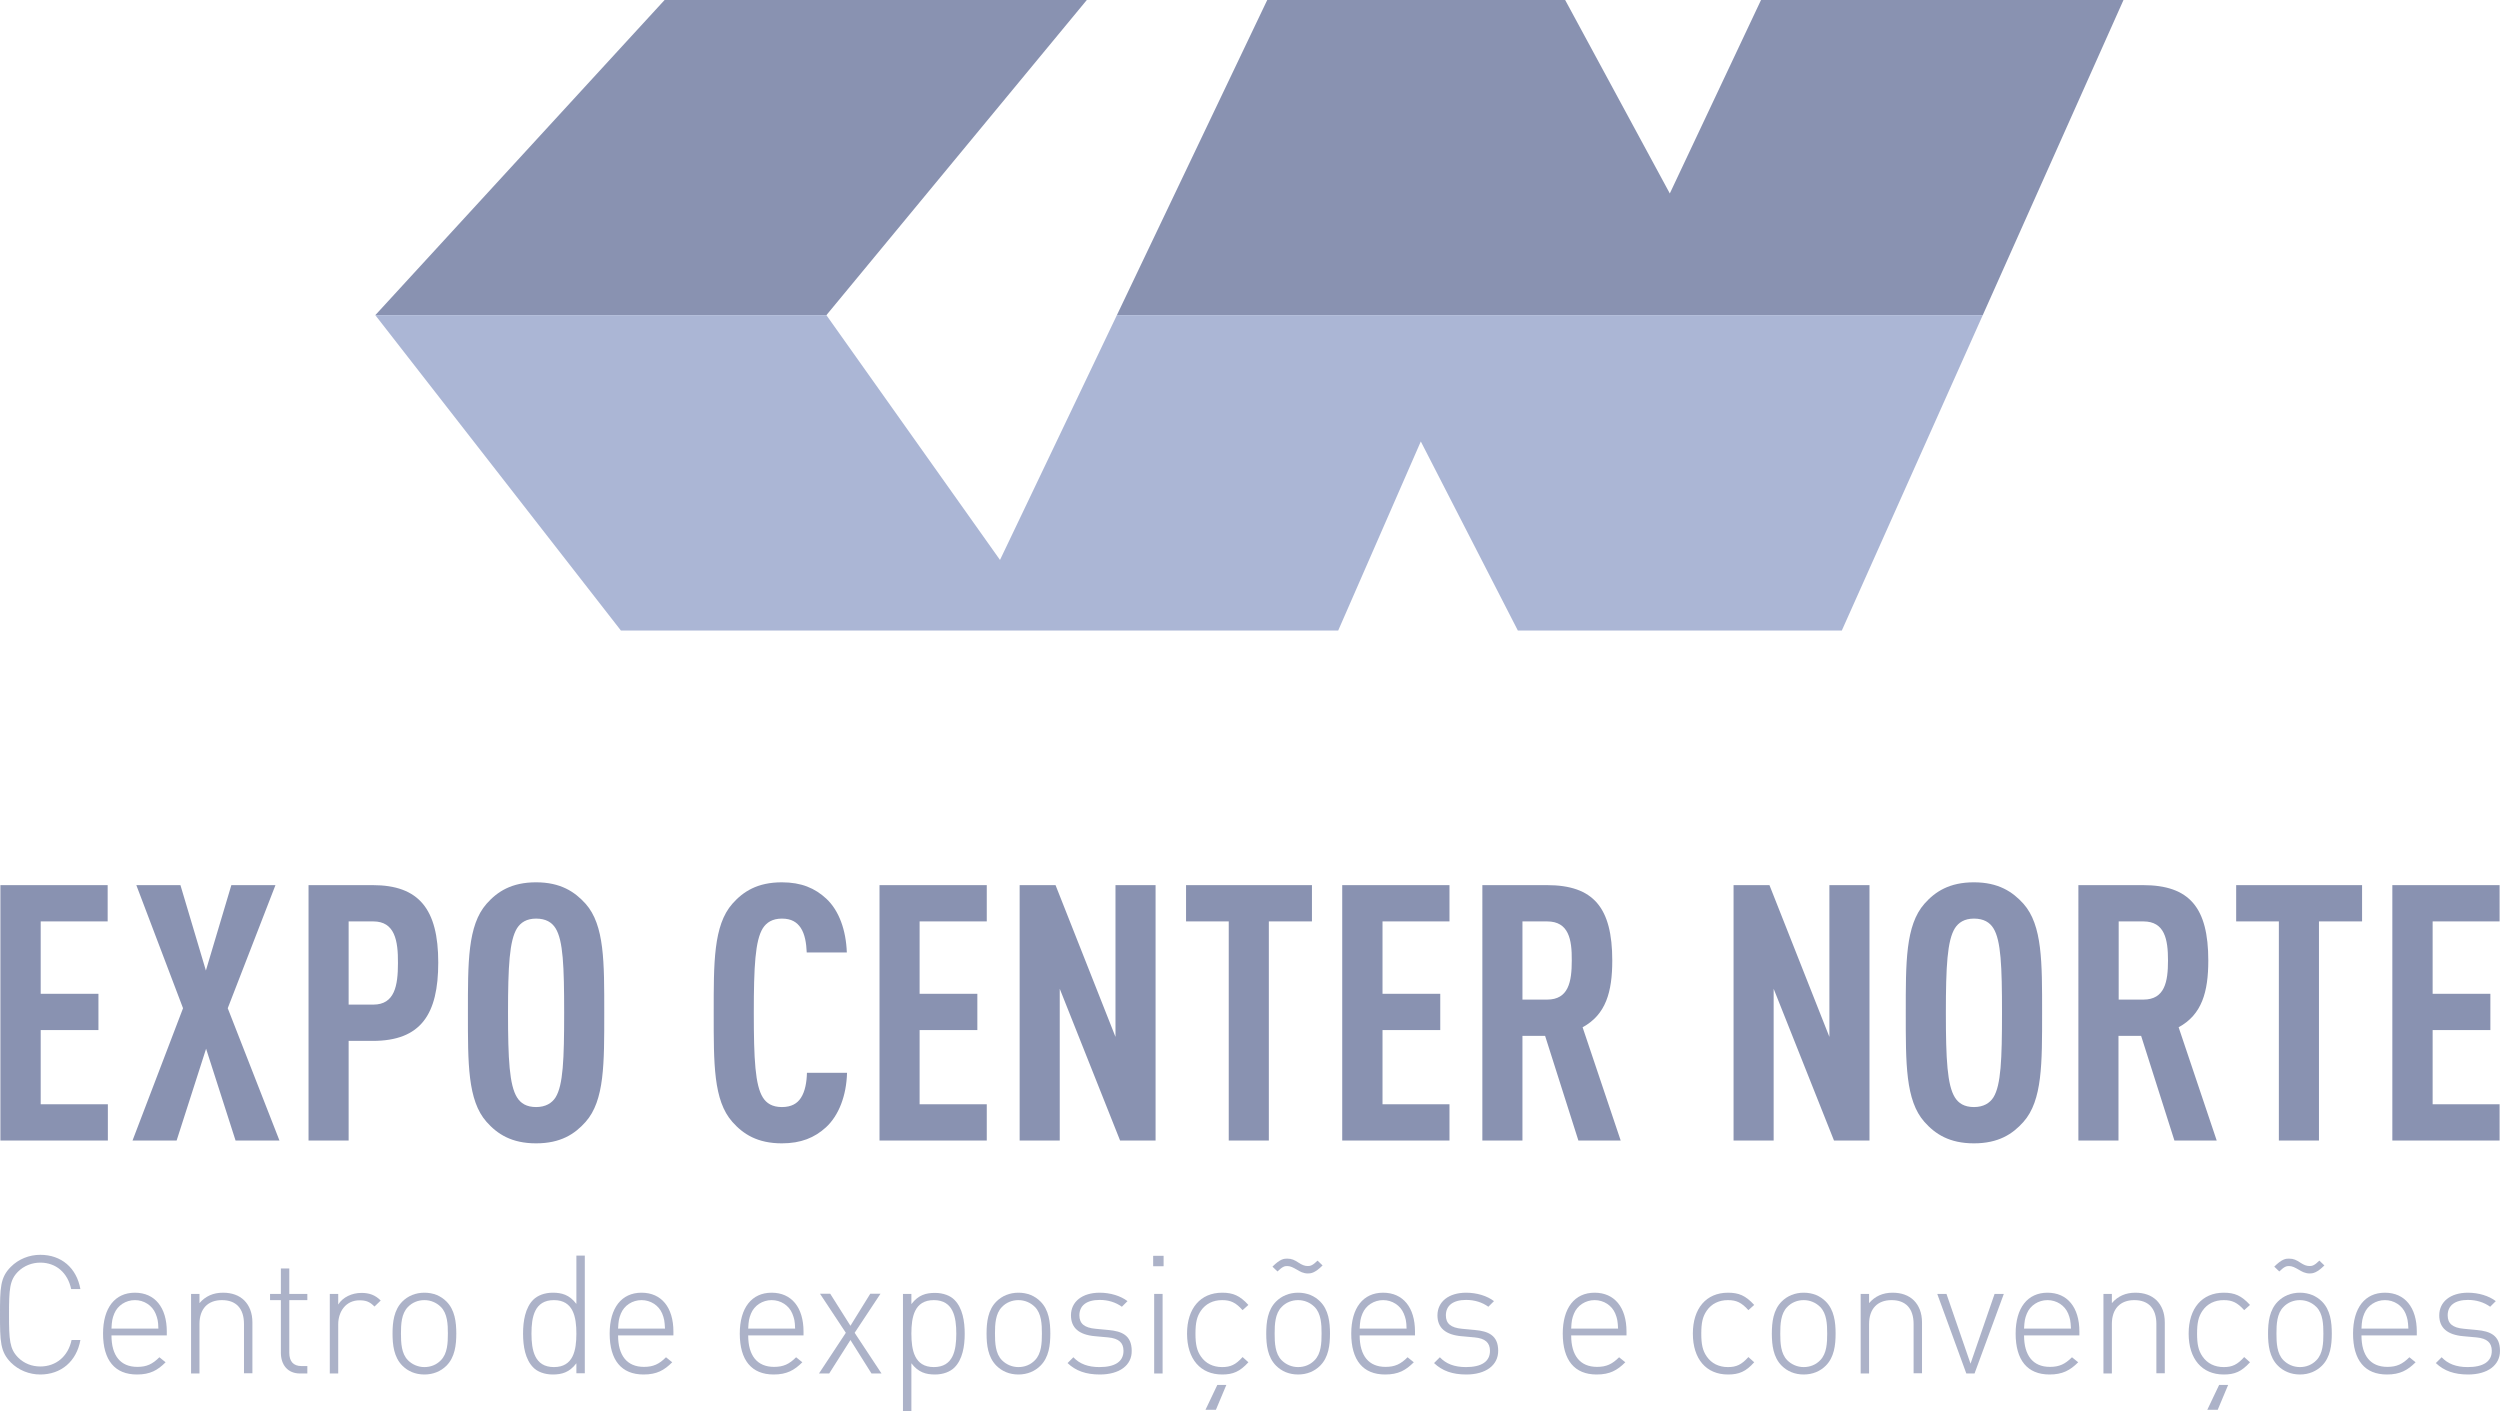
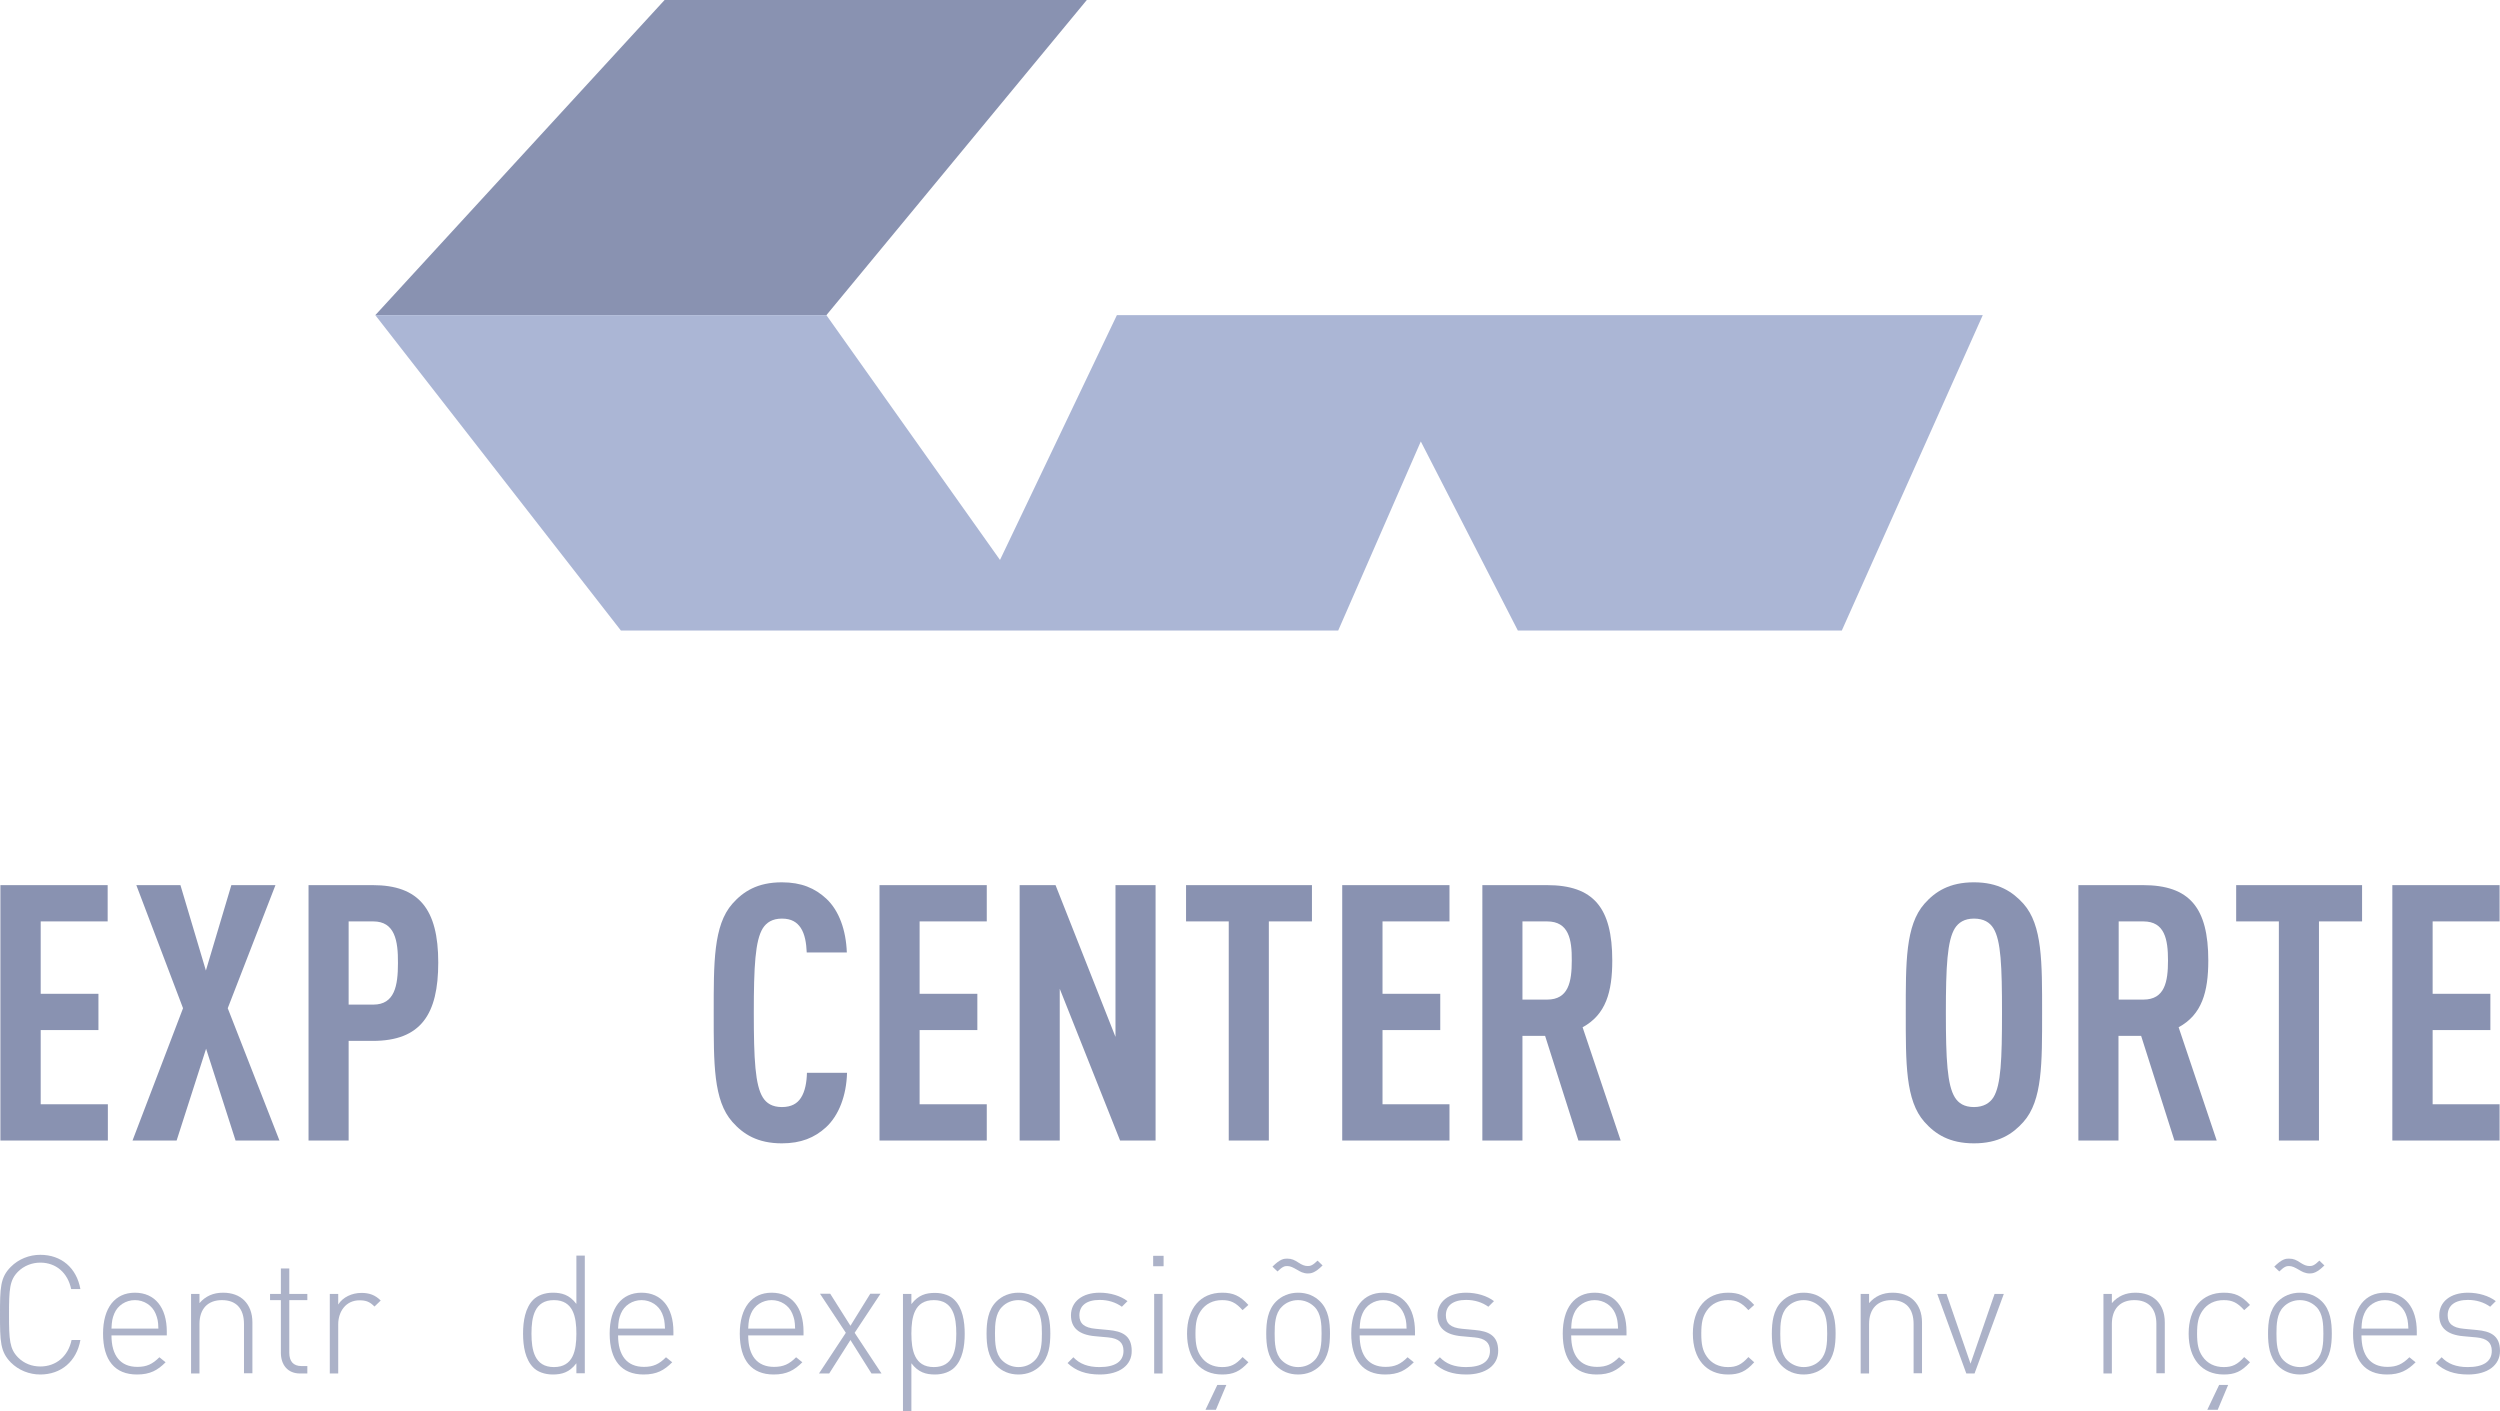
<svg xmlns="http://www.w3.org/2000/svg" version="1.1" id="Camada_1" x="0px" y="0px" viewBox="0 0 124.7 70.4" style="enable-background:new 0 0 124.7 70.4;" xml:space="preserve">
  <style type="text/css">
	.st0{fill:#8992B1;}
	.st1{opacity:0.7;fill:#8992B1;}
	.st2{fill:#ABB6D5;}
</style>
  <g>
    <g>
      <g>
        <path class="st0" d="M0.02,56.89V44.15h5.35v1.81H2.03v3.61h2.88v1.81H2.03v3.7h3.35v1.81H0.02z" />
        <path class="st0" d="M11.75,56.89l-1.47-4.58l-1.47,4.58h-2.2l2.52-6.6l-2.33-6.14h2.2l1.27,4.26l1.27-4.26h2.2l-2.38,6.14     l2.58,6.6H11.75z" />
        <path class="st0" d="M18.59,51.92h-1.2v4.97h-2V44.15h3.2c2.31,0,3.27,1.2,3.27,3.86C21.86,50.59,21,51.92,18.59,51.92z      M18.62,45.96h-1.23v4.15h1.23c1.07,0,1.23-0.95,1.23-2.07C19.86,46.91,19.69,45.96,18.62,45.96z" />
-         <path class="st0" d="M29.21,55.96c-0.54,0.61-1.25,1.07-2.47,1.07c-1.22,0-1.93-0.46-2.47-1.07c-0.95-1.07-0.93-2.93-0.93-5.44     c0-2.5-0.02-4.36,0.93-5.44c0.54-0.61,1.25-1.07,2.47-1.07c1.22,0,1.93,0.47,2.47,1.07c0.95,1.07,0.93,2.93,0.93,5.44     C30.14,53.03,30.16,54.89,29.21,55.96z M27.71,46.3c-0.18-0.29-0.48-0.48-0.97-0.48c-0.48,0-0.77,0.2-0.95,0.48     c-0.38,0.61-0.45,1.9-0.45,4.22c0,2.33,0.07,3.61,0.45,4.22c0.18,0.29,0.47,0.48,0.95,0.48c0.48,0,0.79-0.2,0.97-0.48     c0.38-0.61,0.43-1.9,0.43-4.22C28.14,48.2,28.09,46.91,27.71,46.3z" />
        <path class="st0" d="M41.2,56.23c-0.57,0.52-1.25,0.8-2.2,0.8c-1.22,0-1.93-0.46-2.47-1.07c-0.95-1.07-0.93-2.92-0.93-5.42     c0-2.5-0.02-4.38,0.93-5.46c0.54-0.61,1.25-1.07,2.47-1.07c0.97,0,1.65,0.29,2.22,0.82c0.63,0.59,0.98,1.56,1.02,2.68h-2     c-0.02-0.47-0.09-0.91-0.3-1.23C39.75,46,39.48,45.82,39,45.82c-0.48,0-0.77,0.2-0.95,0.48c-0.38,0.61-0.45,1.9-0.45,4.22     c0,2.33,0.07,3.61,0.45,4.22c0.18,0.29,0.47,0.48,0.95,0.48c0.48,0,0.77-0.18,0.95-0.46c0.21-0.32,0.29-0.79,0.3-1.25h2     C42.22,54.65,41.84,55.64,41.2,56.23z" />
        <path class="st0" d="M43.87,56.89V44.15h5.35v1.81h-3.35v3.61h2.88v1.81h-2.88v3.7h3.35v1.81H43.87z" />
        <path class="st0" d="M55.87,56.89l-3.01-7.57v7.57h-2V44.15h1.79l2.99,7.57v-7.57h2v12.74H55.87z" />
        <path class="st0" d="M63.29,45.96v10.93h-2V45.96h-2.13v-1.81h6.28v1.81H63.29z" />
        <path class="st0" d="M66.95,56.89V44.15h5.35v1.81h-3.34v3.61h2.88v1.81h-2.88v3.7h3.34v1.81H66.95z" />
        <path class="st0" d="M78.73,56.89l-1.66-5.22h-1.13v5.22h-2V44.15h3.22c2.33,0,3.26,1.13,3.26,3.76c0,1.57-0.32,2.7-1.48,3.33     l1.9,5.65H78.73z M77.17,45.96h-1.23v3.9h1.23c1.07,0,1.23-0.89,1.23-1.95C78.41,46.86,78.25,45.96,77.17,45.96z" />
-         <path class="st0" d="M91.48,56.89l-3.01-7.57v7.57h-2V44.15h1.79l2.99,7.57v-7.57h2v12.74H91.48z" />
        <path class="st0" d="M100.93,55.96c-0.54,0.61-1.25,1.07-2.47,1.07c-1.22,0-1.93-0.46-2.47-1.07c-0.95-1.07-0.93-2.93-0.93-5.44     c0-2.5-0.02-4.36,0.93-5.44c0.54-0.61,1.25-1.07,2.47-1.07c1.22,0,1.93,0.47,2.47,1.07c0.95,1.07,0.93,2.93,0.93,5.44     C101.86,53.03,101.88,54.89,100.93,55.96z M99.43,46.3c-0.18-0.29-0.48-0.48-0.97-0.48c-0.48,0-0.77,0.2-0.95,0.48     c-0.38,0.61-0.45,1.9-0.45,4.22c0,2.33,0.07,3.61,0.45,4.22c0.18,0.29,0.47,0.48,0.95,0.48c0.48,0,0.79-0.2,0.97-0.48     c0.38-0.61,0.43-1.9,0.43-4.22C99.86,48.2,99.81,46.91,99.43,46.3z" />
        <path class="st0" d="M108.46,56.89l-1.66-5.22h-1.13v5.22h-2V44.15h3.22c2.33,0,3.26,1.13,3.26,3.76c0,1.57-0.32,2.7-1.48,3.33     l1.9,5.65H108.46z M106.91,45.96h-1.23v3.9h1.23c1.07,0,1.23-0.89,1.23-1.95C108.14,46.86,107.98,45.96,106.91,45.96z" />
        <path class="st0" d="M115.67,45.96v10.93h-2V45.96h-2.13v-1.81h6.28v1.81H115.67z" />
        <path class="st0" d="M119.33,56.89V44.15h5.35v1.81h-3.34v3.61h2.88v1.81h-2.88v3.7h3.34v1.81H119.33z" />
      </g>
      <g>
        <path class="st1" d="M2.01,68.56c-0.55,0-1.08-0.21-1.47-0.6C0.01,67.42,0,66.9,0,65.57c0-1.33,0.01-1.85,0.54-2.38     c0.39-0.39,0.92-0.6,1.47-0.6c1.05,0,1.81,0.65,2,1.71H3.55c-0.17-0.81-0.75-1.32-1.54-1.32c-0.42,0-0.82,0.16-1.11,0.45     c-0.42,0.42-0.45,0.87-0.45,2.14s0.03,1.71,0.45,2.14c0.3,0.3,0.69,0.45,1.11,0.45c0.79,0,1.39-0.51,1.56-1.32h0.44     C3.82,67.91,3.04,68.56,2.01,68.56z" />
        <path class="st1" d="M5.56,66.61c0,1.01,0.45,1.57,1.29,1.57c0.47,0,0.76-0.14,1.1-0.48l0.31,0.25c-0.4,0.4-0.77,0.61-1.43,0.61     c-1.1,0-1.69-0.71-1.69-2.04c0-1.28,0.59-2.04,1.59-2.04c0.99,0,1.59,0.73,1.59,1.94v0.19H5.56z M7.76,65.52     c-0.17-0.41-0.58-0.67-1.03-0.67c-0.45,0-0.86,0.26-1.03,0.67c-0.1,0.25-0.12,0.37-0.14,0.75H7.9     C7.89,65.89,7.86,65.77,7.76,65.52z" />
        <path class="st1" d="M12.17,68.51v-2.47c0-0.77-0.39-1.19-1.1-1.19c-0.71,0-1.12,0.44-1.12,1.19v2.47H9.53v-3.97h0.42V65     c0.3-0.35,0.69-0.52,1.17-0.52c0.45,0,0.8,0.13,1.06,0.38c0.26,0.26,0.41,0.63,0.41,1.1v2.54H12.17z" />
        <path class="st1" d="M14.97,68.51c-0.63,0-0.96-0.44-0.96-1.04v-2.62h-0.54v-0.31h0.54v-1.27h0.42v1.27h0.9v0.31h-0.9v2.63     c0,0.41,0.19,0.66,0.61,0.66h0.29v0.37H14.97z" />
        <path class="st1" d="M18.68,65.17c-0.24-0.24-0.42-0.31-0.75-0.31c-0.68,0-1.06,0.56-1.06,1.2v2.45h-0.42v-3.97h0.42v0.53     c0.23-0.37,0.69-0.58,1.16-0.58c0.38,0,0.68,0.1,0.96,0.38L18.68,65.17z" />
-         <path class="st1" d="M22.27,68.12c-0.28,0.28-0.66,0.44-1.1,0.44c-0.45,0-0.82-0.16-1.1-0.44c-0.42-0.42-0.49-1.03-0.49-1.6     c0-0.57,0.07-1.18,0.49-1.6c0.28-0.28,0.66-0.44,1.1-0.44c0.45,0,0.82,0.16,1.1,0.44c0.42,0.42,0.49,1.03,0.49,1.6     C22.76,67.09,22.69,67.7,22.27,68.12z M21.99,65.19c-0.21-0.21-0.5-0.34-0.82-0.34c-0.32,0-0.61,0.12-0.82,0.34     c-0.33,0.33-0.35,0.87-0.35,1.33c0,0.46,0.02,1,0.35,1.33c0.21,0.21,0.5,0.34,0.82,0.34c0.32,0,0.61-0.12,0.82-0.34     c0.33-0.33,0.35-0.87,0.35-1.33C22.34,66.06,22.32,65.52,21.99,65.19z" />
        <path class="st1" d="M28.75,68.51V68c-0.35,0.46-0.73,0.56-1.18,0.56c-0.41,0-0.77-0.14-0.97-0.35c-0.4-0.4-0.51-1.06-0.51-1.69     c0-0.63,0.11-1.29,0.51-1.69c0.21-0.21,0.56-0.35,0.97-0.35c0.45,0,0.83,0.1,1.18,0.56v-2.41h0.42v5.87H28.75z M27.63,64.85     c-0.97,0-1.12,0.84-1.12,1.67c0,0.82,0.15,1.67,1.12,1.67c0.97,0,1.12-0.84,1.12-1.67C28.75,65.7,28.6,64.85,27.63,64.85z" />
        <path class="st1" d="M30.83,66.61c0,1.01,0.45,1.57,1.29,1.57c0.47,0,0.76-0.14,1.1-0.48l0.31,0.25c-0.4,0.4-0.77,0.61-1.43,0.61     c-1.1,0-1.69-0.71-1.69-2.04c0-1.28,0.59-2.04,1.59-2.04c0.99,0,1.59,0.73,1.59,1.94v0.19H30.83z M33.03,65.52     c-0.17-0.41-0.58-0.67-1.03-0.67c-0.45,0-0.86,0.26-1.03,0.67c-0.1,0.25-0.12,0.37-0.14,0.75h2.34     C33.15,65.89,33.13,65.77,33.03,65.52z" />
        <path class="st1" d="M37.32,66.61c0,1.01,0.45,1.57,1.29,1.57c0.47,0,0.76-0.14,1.1-0.48l0.31,0.25c-0.4,0.4-0.78,0.61-1.43,0.61     c-1.1,0-1.69-0.71-1.69-2.04c0-1.28,0.59-2.04,1.59-2.04c0.99,0,1.59,0.73,1.59,1.94v0.19H37.32z M39.52,65.52     c-0.17-0.41-0.58-0.67-1.03-0.67c-0.45,0-0.86,0.26-1.03,0.67c-0.1,0.25-0.12,0.37-0.14,0.75h2.34     C39.65,65.89,39.62,65.77,39.52,65.52z" />
        <path class="st1" d="M43.47,68.51l-1.05-1.67l-1.06,1.67h-0.51l1.34-2.03l-1.29-1.95h0.51l1.01,1.6l0.99-1.6h0.51l-1.29,1.95     l1.34,2.03H43.47z" />
        <path class="st1" d="M47.61,68.21c-0.21,0.21-0.56,0.35-0.97,0.35c-0.45,0-0.83-0.1-1.18-0.56v2.41h-0.42v-5.87h0.42v0.51     c0.35-0.46,0.73-0.56,1.18-0.56c0.41,0,0.77,0.14,0.97,0.35c0.4,0.4,0.51,1.06,0.51,1.69C48.12,67.15,48.01,67.81,47.61,68.21z      M46.58,64.85c-0.97,0-1.12,0.84-1.12,1.67c0,0.82,0.15,1.67,1.12,1.67c0.97,0,1.12-0.84,1.12-1.67     C47.7,65.7,47.55,64.85,46.58,64.85z" />
        <path class="st1" d="M51.9,68.12c-0.28,0.28-0.66,0.44-1.1,0.44c-0.45,0-0.82-0.16-1.1-0.44c-0.42-0.42-0.49-1.03-0.49-1.6     c0-0.57,0.07-1.18,0.49-1.6c0.28-0.28,0.66-0.44,1.1-0.44c0.45,0,0.82,0.16,1.1,0.44c0.42,0.42,0.49,1.03,0.49,1.6     C52.39,67.09,52.32,67.7,51.9,68.12z M51.62,65.19c-0.21-0.21-0.5-0.34-0.82-0.34c-0.32,0-0.61,0.12-0.82,0.34     c-0.33,0.33-0.35,0.87-0.35,1.33c0,0.46,0.02,1,0.35,1.33c0.21,0.21,0.5,0.34,0.82,0.34c0.32,0,0.61-0.12,0.82-0.34     c0.33-0.33,0.35-0.87,0.35-1.33C51.97,66.06,51.95,65.52,51.62,65.19z" />
        <path class="st1" d="M54.86,68.56c-0.69,0-1.2-0.18-1.61-0.57l0.29-0.29c0.31,0.33,0.73,0.49,1.3,0.49c0.77,0,1.2-0.27,1.2-0.81     c0-0.41-0.24-0.62-0.76-0.67l-0.66-0.06c-0.8-0.07-1.2-0.42-1.2-1.04c0-0.68,0.56-1.13,1.43-1.13c0.54,0,1.05,0.16,1.39,0.42     l-0.28,0.28c-0.31-0.22-0.68-0.34-1.11-0.34c-0.65,0-1.01,0.28-1.01,0.77c0,0.41,0.25,0.62,0.81,0.67l0.64,0.06     c0.66,0.06,1.16,0.26,1.16,1.04C56.46,68.1,55.84,68.56,54.86,68.56z" />
        <path class="st1" d="M57.52,63.16v-0.52h0.52v0.52H57.52z M57.57,68.51v-3.97h0.42v3.97H57.57z" />
        <path class="st1" d="M60.96,68.56c-1.08,0-1.75-0.77-1.75-2.04c0-1.26,0.67-2.04,1.75-2.04c0.54,0,0.88,0.14,1.31,0.61     l-0.29,0.26c-0.34-0.38-0.6-0.5-1.02-0.5c-0.45,0-0.82,0.18-1.06,0.53c-0.2,0.29-0.27,0.6-0.27,1.14c0,0.54,0.07,0.85,0.27,1.14     c0.24,0.35,0.61,0.53,1.06,0.53c0.42,0,0.68-0.12,1.02-0.5l0.29,0.26C61.84,68.42,61.5,68.56,60.96,68.56z M60.65,70.32h-0.52     l0.59-1.24h0.45L60.65,70.32z" />
        <path class="st1" d="M65.85,68.12c-0.28,0.28-0.66,0.44-1.1,0.44c-0.45,0-0.82-0.16-1.1-0.44c-0.42-0.42-0.49-1.03-0.49-1.6     c0-0.57,0.07-1.18,0.49-1.6c0.28-0.28,0.66-0.44,1.1-0.44c0.45,0,0.82,0.16,1.1,0.44c0.42,0.42,0.49,1.03,0.49,1.6     C66.34,67.09,66.27,67.7,65.85,68.12z M65.24,63.52c-0.23,0-0.39-0.09-0.57-0.2c-0.16-0.09-0.3-0.17-0.46-0.17     c-0.13,0-0.23,0.02-0.49,0.27l-0.25-0.24c0.38-0.38,0.57-0.4,0.73-0.4c0.24,0,0.37,0.07,0.57,0.2c0.17,0.11,0.3,0.17,0.46,0.17     c0.12,0,0.24-0.02,0.49-0.27l0.25,0.24C65.59,63.5,65.39,63.52,65.24,63.52z M65.57,65.19c-0.21-0.21-0.5-0.34-0.82-0.34     c-0.32,0-0.61,0.12-0.82,0.34c-0.33,0.33-0.35,0.87-0.35,1.33c0,0.46,0.02,1,0.35,1.33c0.21,0.21,0.5,0.34,0.82,0.34     c0.32,0,0.61-0.12,0.82-0.34c0.33-0.33,0.35-0.87,0.35-1.33C65.92,66.06,65.9,65.52,65.57,65.19z" />
        <path class="st1" d="M67.82,66.61c0,1.01,0.45,1.57,1.29,1.57c0.47,0,0.76-0.14,1.1-0.48l0.31,0.25c-0.4,0.4-0.77,0.61-1.43,0.61     c-1.1,0-1.69-0.71-1.69-2.04c0-1.28,0.59-2.04,1.59-2.04c0.99,0,1.59,0.73,1.59,1.94v0.19H67.82z M70.02,65.52     c-0.17-0.41-0.58-0.67-1.03-0.67c-0.45,0-0.86,0.26-1.03,0.67c-0.1,0.25-0.12,0.37-0.14,0.75h2.34     C70.15,65.89,70.12,65.77,70.02,65.52z" />
        <path class="st1" d="M73.14,68.56c-0.69,0-1.2-0.18-1.61-0.57l0.29-0.29c0.31,0.33,0.73,0.49,1.3,0.49c0.77,0,1.2-0.27,1.2-0.81     c0-0.41-0.24-0.62-0.76-0.67l-0.66-0.06c-0.8-0.07-1.2-0.42-1.2-1.04c0-0.68,0.56-1.13,1.43-1.13c0.54,0,1.05,0.16,1.39,0.42     l-0.28,0.28c-0.31-0.22-0.68-0.34-1.11-0.34c-0.65,0-1.01,0.28-1.01,0.77c0,0.41,0.25,0.62,0.81,0.67l0.64,0.06     c0.66,0.06,1.16,0.26,1.16,1.04C74.73,68.1,74.11,68.56,73.14,68.56z" />
        <path class="st1" d="M78.37,66.61c0,1.01,0.45,1.57,1.29,1.57c0.47,0,0.76-0.14,1.1-0.48l0.31,0.25c-0.4,0.4-0.77,0.61-1.43,0.61     c-1.1,0-1.69-0.71-1.69-2.04c0-1.28,0.59-2.04,1.59-2.04c0.99,0,1.59,0.73,1.59,1.94v0.19H78.37z M80.57,65.52     c-0.17-0.41-0.58-0.67-1.03-0.67c-0.45,0-0.86,0.26-1.03,0.67c-0.1,0.25-0.12,0.37-0.14,0.75h2.34     C80.69,65.89,80.67,65.77,80.57,65.52z" />
        <path class="st1" d="M86.19,68.56c-1.08,0-1.75-0.77-1.75-2.04c0-1.26,0.67-2.04,1.75-2.04c0.54,0,0.88,0.14,1.31,0.61     l-0.29,0.26c-0.34-0.38-0.6-0.5-1.02-0.5c-0.45,0-0.82,0.18-1.06,0.53c-0.2,0.29-0.27,0.6-0.27,1.14c0,0.54,0.07,0.85,0.27,1.14     c0.24,0.35,0.61,0.53,1.06,0.53c0.42,0,0.68-0.12,1.02-0.5l0.29,0.26C87.08,68.42,86.74,68.56,86.19,68.56z" />
        <path class="st1" d="M91.07,68.12c-0.28,0.28-0.66,0.44-1.1,0.44c-0.45,0-0.82-0.16-1.1-0.44c-0.42-0.42-0.49-1.03-0.49-1.6     c0-0.57,0.07-1.18,0.49-1.6c0.28-0.28,0.66-0.44,1.1-0.44c0.45,0,0.82,0.16,1.1,0.44c0.42,0.42,0.49,1.03,0.49,1.6     C91.56,67.09,91.49,67.7,91.07,68.12z M90.79,65.19c-0.21-0.21-0.5-0.34-0.82-0.34c-0.32,0-0.61,0.12-0.82,0.34     c-0.33,0.33-0.35,0.87-0.35,1.33c0,0.46,0.02,1,0.35,1.33c0.21,0.21,0.5,0.34,0.82,0.34c0.32,0,0.61-0.12,0.82-0.34     c0.33-0.33,0.35-0.87,0.35-1.33C91.14,66.06,91.12,65.52,90.79,65.19z" />
        <path class="st1" d="M95.45,68.51v-2.47c0-0.77-0.39-1.19-1.1-1.19c-0.71,0-1.12,0.44-1.12,1.19v2.47h-0.42v-3.97h0.42V65     c0.3-0.35,0.69-0.52,1.17-0.52c0.45,0,0.8,0.13,1.06,0.38c0.26,0.26,0.41,0.63,0.41,1.1v2.54H95.45z" />
        <path class="st1" d="M98.49,68.51h-0.41l-1.45-3.97h0.46l1.2,3.48l1.2-3.48h0.46L98.49,68.51z" />
-         <path class="st1" d="M100.96,66.61c0,1.01,0.45,1.57,1.29,1.57c0.47,0,0.76-0.14,1.1-0.48l0.31,0.25     c-0.4,0.4-0.78,0.61-1.43,0.61c-1.1,0-1.69-0.71-1.69-2.04c0-1.28,0.59-2.04,1.59-2.04c0.99,0,1.59,0.73,1.59,1.94v0.19H100.96z      M103.16,65.52c-0.17-0.41-0.58-0.67-1.03-0.67c-0.45,0-0.86,0.26-1.03,0.67c-0.1,0.25-0.12,0.37-0.14,0.75h2.34     C103.28,65.89,103.26,65.77,103.16,65.52z" />
        <path class="st1" d="M107.56,68.51v-2.47c0-0.77-0.39-1.19-1.1-1.19c-0.71,0-1.12,0.44-1.12,1.19v2.47h-0.42v-3.97h0.42V65     c0.3-0.35,0.69-0.52,1.17-0.52c0.45,0,0.8,0.13,1.06,0.38c0.26,0.26,0.41,0.63,0.41,1.1v2.54H107.56z" />
        <path class="st1" d="M110.92,68.56c-1.08,0-1.75-0.77-1.75-2.04c0-1.26,0.67-2.04,1.75-2.04c0.54,0,0.88,0.14,1.31,0.61     l-0.29,0.26c-0.34-0.38-0.6-0.5-1.02-0.5c-0.45,0-0.82,0.18-1.06,0.53c-0.2,0.29-0.27,0.6-0.27,1.14c0,0.54,0.07,0.85,0.27,1.14     c0.24,0.35,0.61,0.53,1.06,0.53c0.42,0,0.68-0.12,1.02-0.5l0.29,0.26C111.8,68.42,111.47,68.56,110.92,68.56z M110.62,70.32     h-0.52l0.59-1.24h0.45L110.62,70.32z" />
        <path class="st1" d="M115.82,68.12c-0.28,0.28-0.66,0.44-1.1,0.44s-0.82-0.16-1.1-0.44c-0.42-0.42-0.49-1.03-0.49-1.6     c0-0.57,0.07-1.18,0.49-1.6c0.28-0.28,0.66-0.44,1.1-0.44s0.82,0.16,1.1,0.44c0.42,0.42,0.49,1.03,0.49,1.6     C116.31,67.09,116.24,67.7,115.82,68.12z M115.21,63.52c-0.23,0-0.39-0.09-0.57-0.2c-0.16-0.09-0.3-0.17-0.46-0.17     c-0.13,0-0.23,0.02-0.49,0.27l-0.25-0.24c0.38-0.38,0.57-0.4,0.73-0.4c0.24,0,0.37,0.07,0.57,0.2c0.17,0.11,0.3,0.17,0.46,0.17     c0.12,0,0.24-0.02,0.49-0.27l0.25,0.24C115.56,63.5,115.35,63.52,115.21,63.52z M115.54,65.19c-0.21-0.21-0.5-0.34-0.82-0.34     s-0.61,0.12-0.82,0.34c-0.33,0.33-0.35,0.87-0.35,1.33c0,0.46,0.02,1,0.35,1.33c0.21,0.21,0.5,0.34,0.82,0.34     s0.61-0.12,0.82-0.34c0.33-0.33,0.35-0.87,0.35-1.33C115.89,66.06,115.87,65.52,115.54,65.19z" />
        <path class="st1" d="M117.79,66.61c0,1.01,0.45,1.57,1.29,1.57c0.47,0,0.76-0.14,1.1-0.48l0.31,0.25     c-0.4,0.4-0.78,0.61-1.43,0.61c-1.1,0-1.69-0.71-1.69-2.04c0-1.28,0.59-2.04,1.59-2.04c0.99,0,1.59,0.73,1.59,1.94v0.19H117.79z      M119.99,65.52c-0.17-0.41-0.58-0.67-1.03-0.67c-0.45,0-0.86,0.26-1.03,0.67c-0.1,0.25-0.12,0.37-0.14,0.75h2.34     C120.11,65.89,120.09,65.77,119.99,65.52z" />
        <path class="st1" d="M123.11,68.56c-0.69,0-1.2-0.18-1.61-0.57l0.29-0.29c0.31,0.33,0.73,0.49,1.3,0.49c0.77,0,1.2-0.27,1.2-0.81     c0-0.41-0.24-0.62-0.76-0.67l-0.66-0.06c-0.8-0.07-1.2-0.42-1.2-1.04c0-0.68,0.56-1.13,1.43-1.13c0.54,0,1.05,0.16,1.39,0.42     l-0.28,0.28c-0.31-0.22-0.68-0.34-1.11-0.34c-0.65,0-1.01,0.28-1.01,0.77c0,0.41,0.25,0.62,0.81,0.67l0.64,0.06     c0.66,0.06,1.16,0.26,1.16,1.04C124.7,68.1,124.08,68.56,123.11,68.56z" />
      </g>
    </g>
    <g>
      <polygon class="st0" points="54.21,0 33.15,0 18.72,15.72 41.22,15.72   " />
-       <polygon class="st0" points="83.29,9.65 78.07,0 63.21,0 55.71,15.72 98.9,15.72 105.92,0 87.84,0   " />
    </g>
    <polygon class="st2" points="55.71,15.72 49.88,27.93 41.22,15.72 41.22,15.72 18.72,15.72 18.72,15.72 30.97,31.45 66.75,31.45    70.87,22.02 75.71,31.45 91.87,31.45 98.9,15.72  " />
  </g>
</svg>